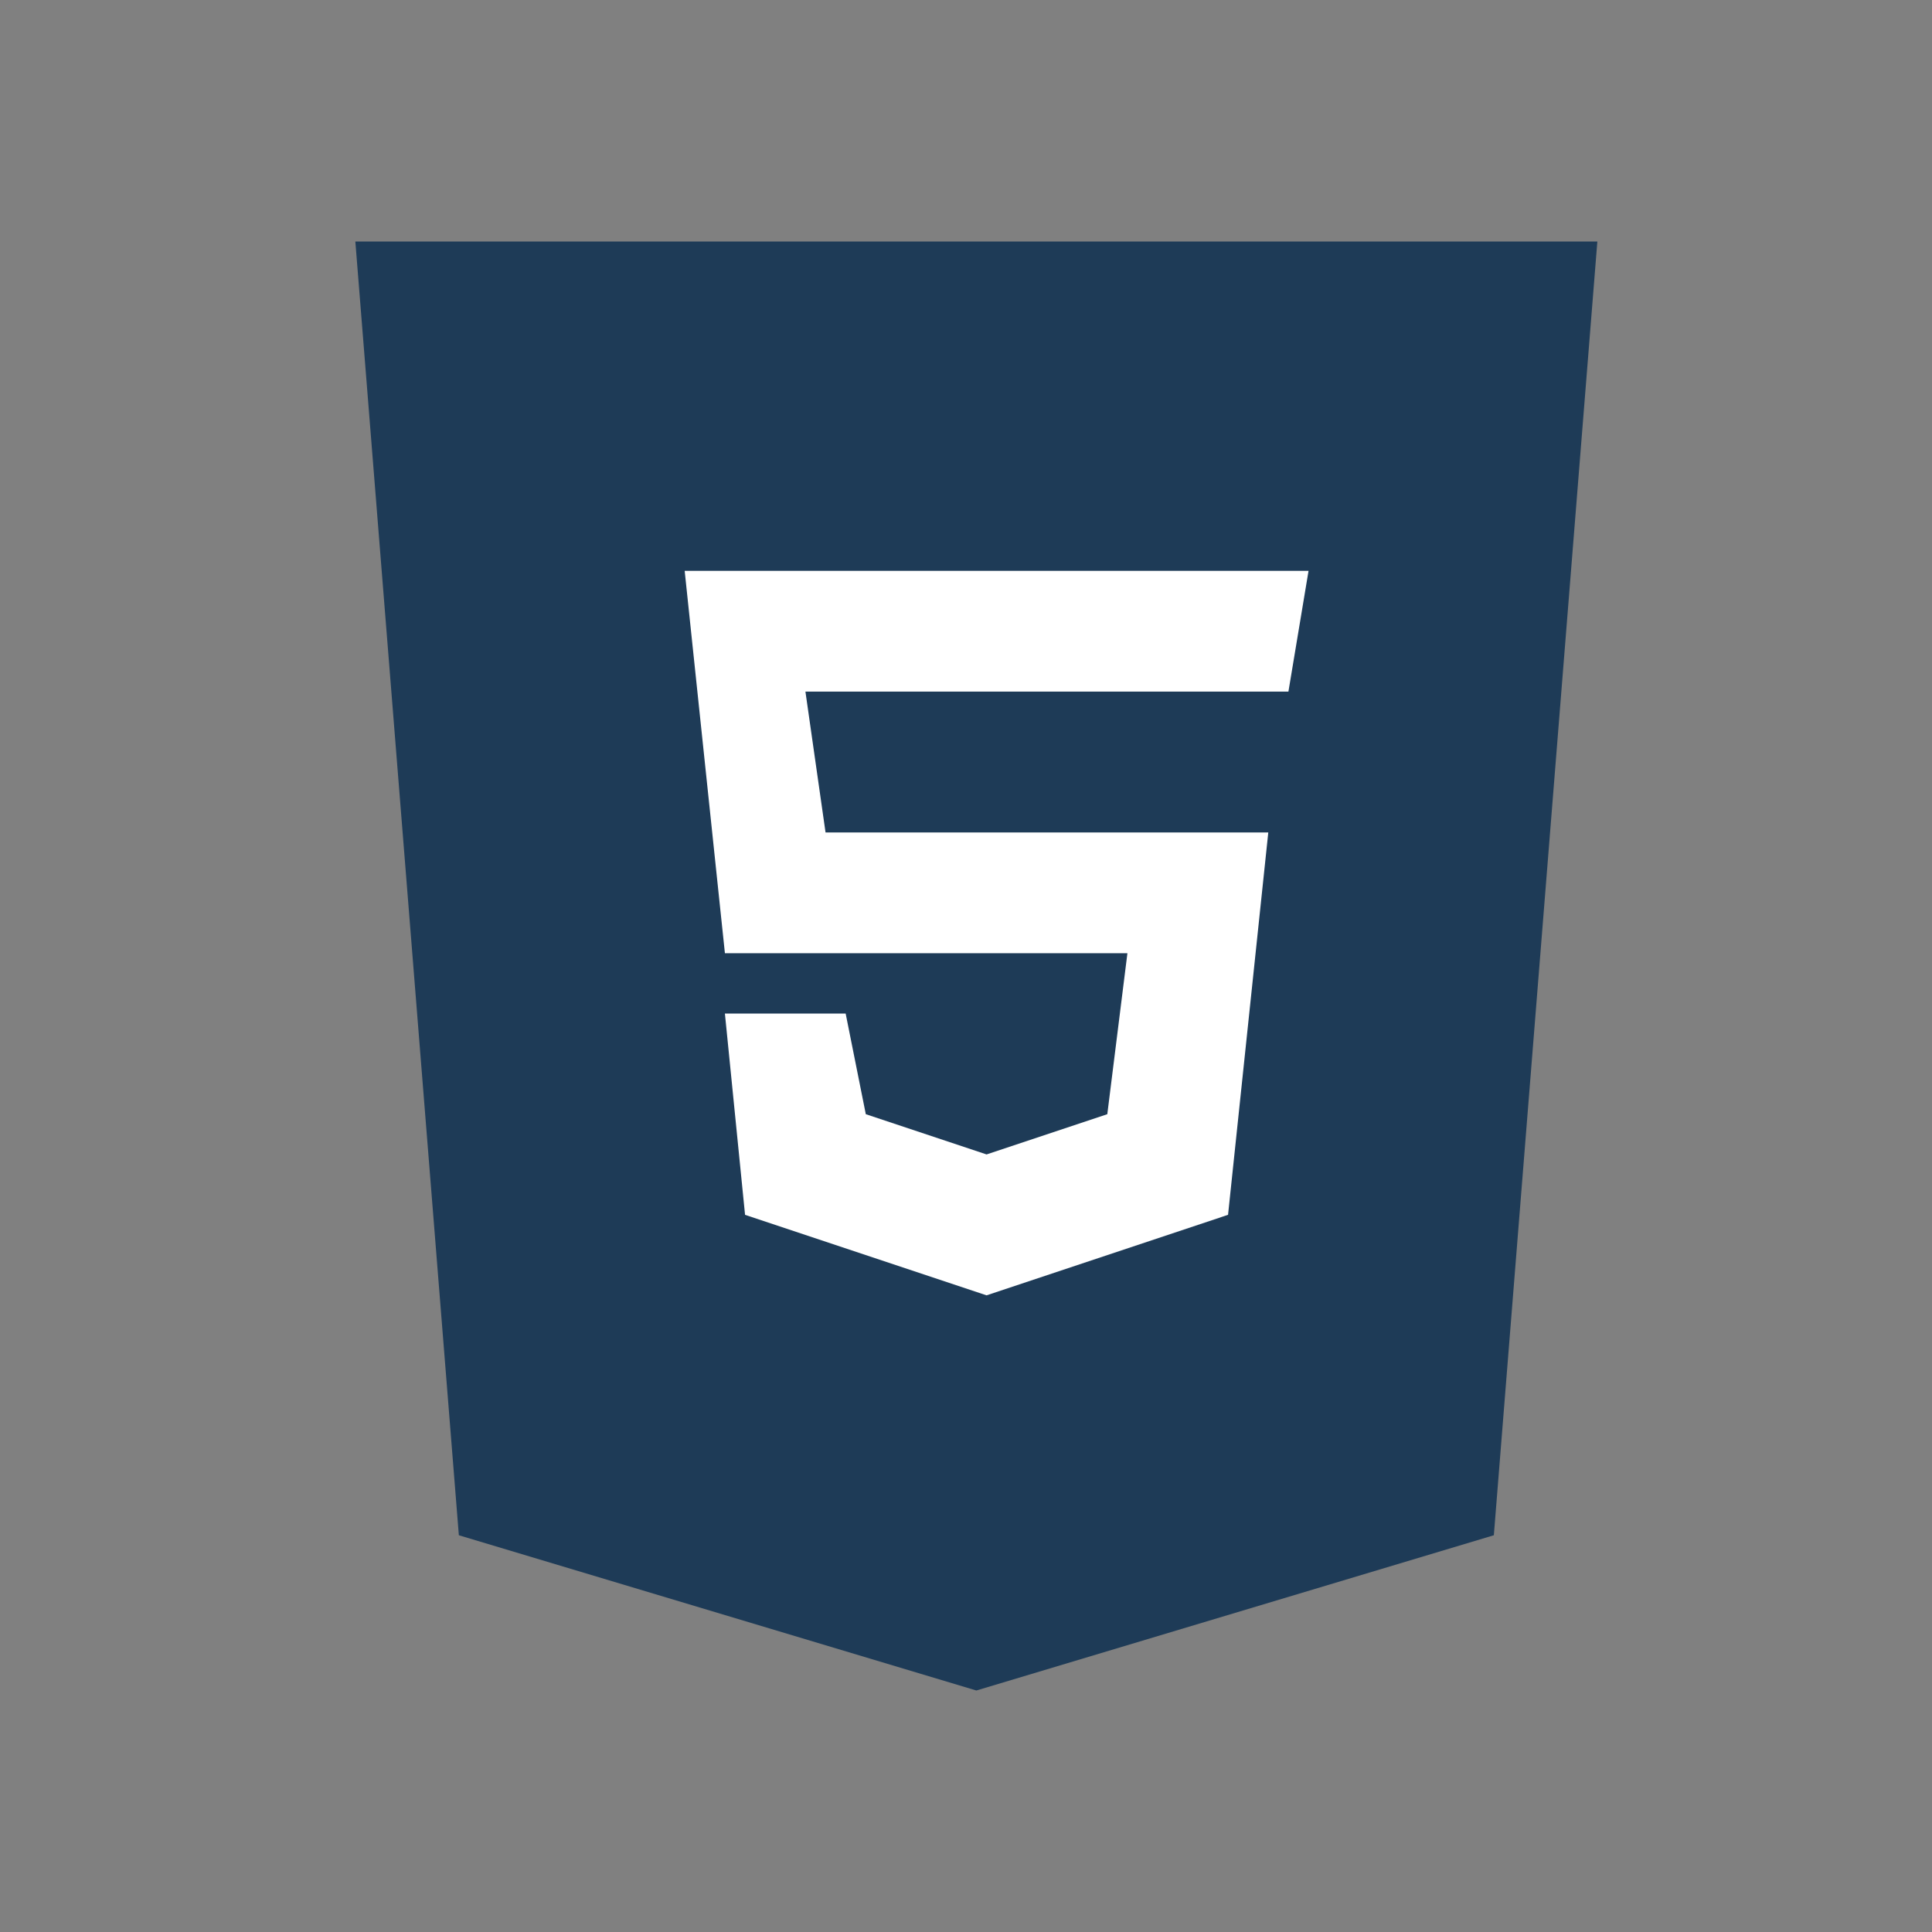
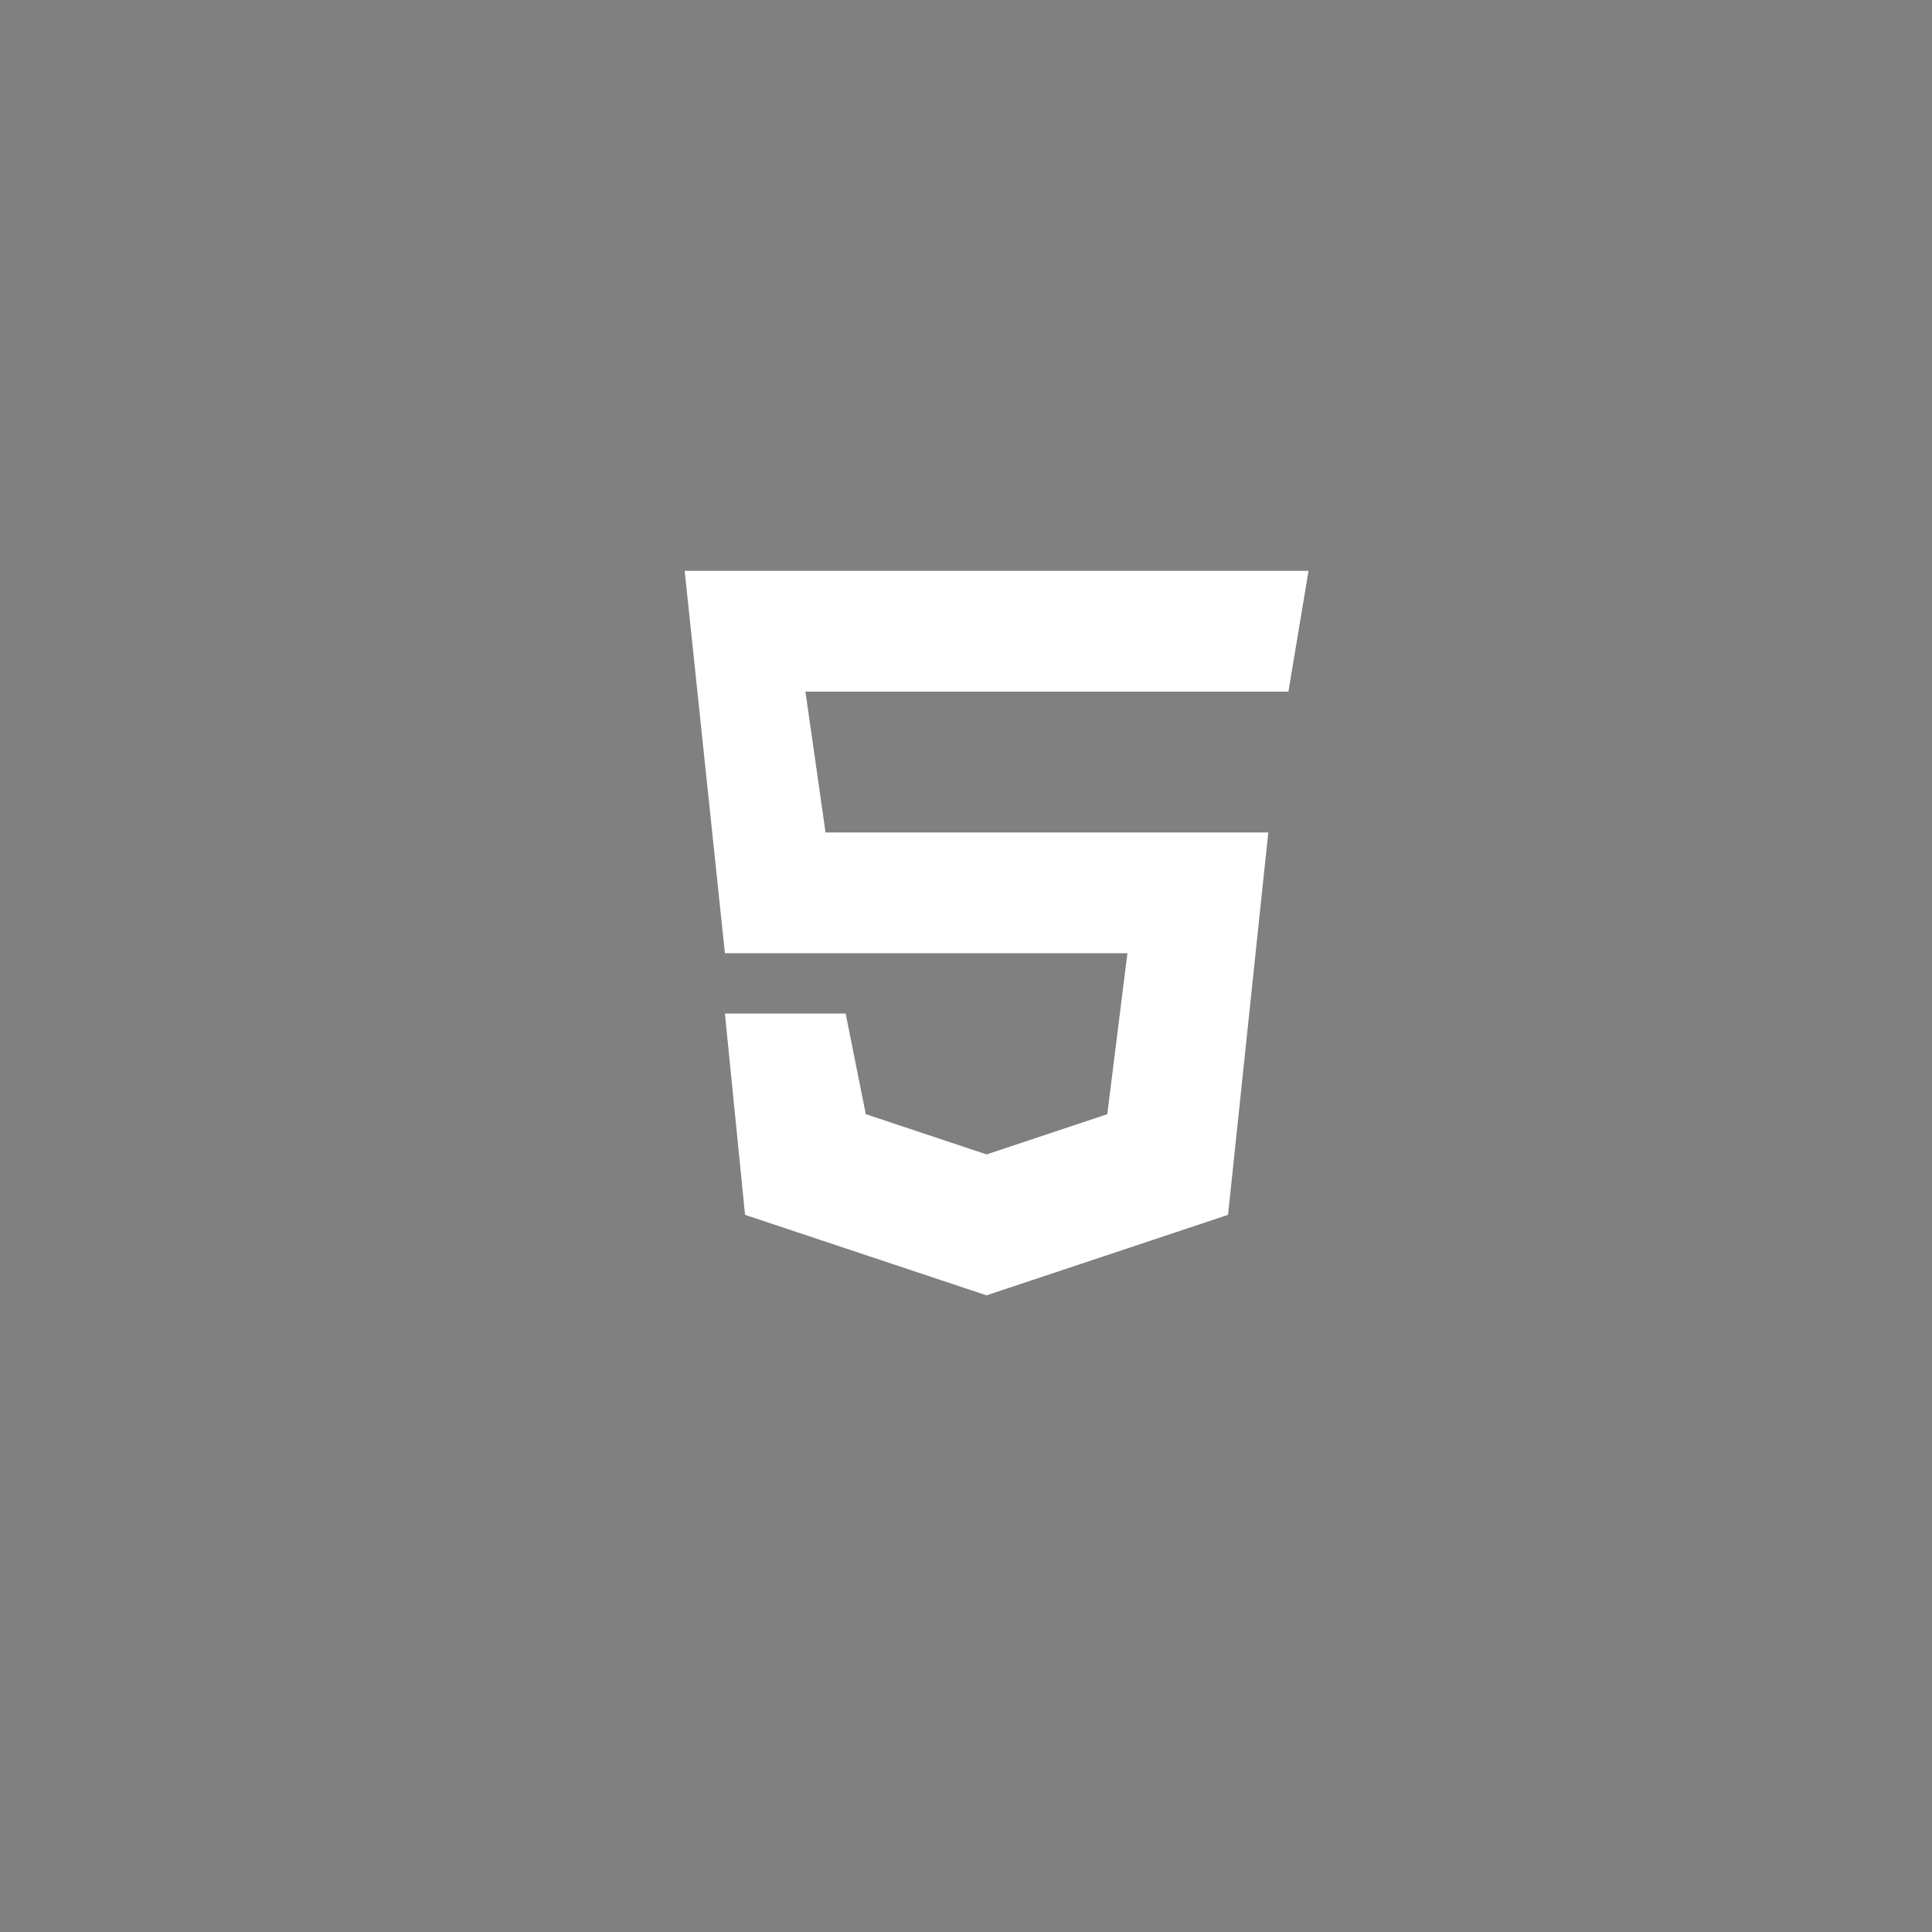
<svg xmlns="http://www.w3.org/2000/svg" width="80" height="80" viewBox="0 0 80 80" fill="none">
  <rect x="0" y="0" width="80" height="80" fill="#808080" stroke="none" />
-   <path d="M19 63.571L14.714 10H66.143L61.857 63.571L40.429 70L19 63.571Z" fill="#1E3B57" />
  <path d="M30.017 39.47L28.351 23.637H54.184L53.351 28.637H33.351L34.184 34.47H52.517L50.851 50.303L40.851 53.637L30.851 50.303L30.017 41.97H35.017L35.851 46.137L40.851 47.803L45.851 46.137L46.684 39.47H30.017Z" fill="white" />
</svg>